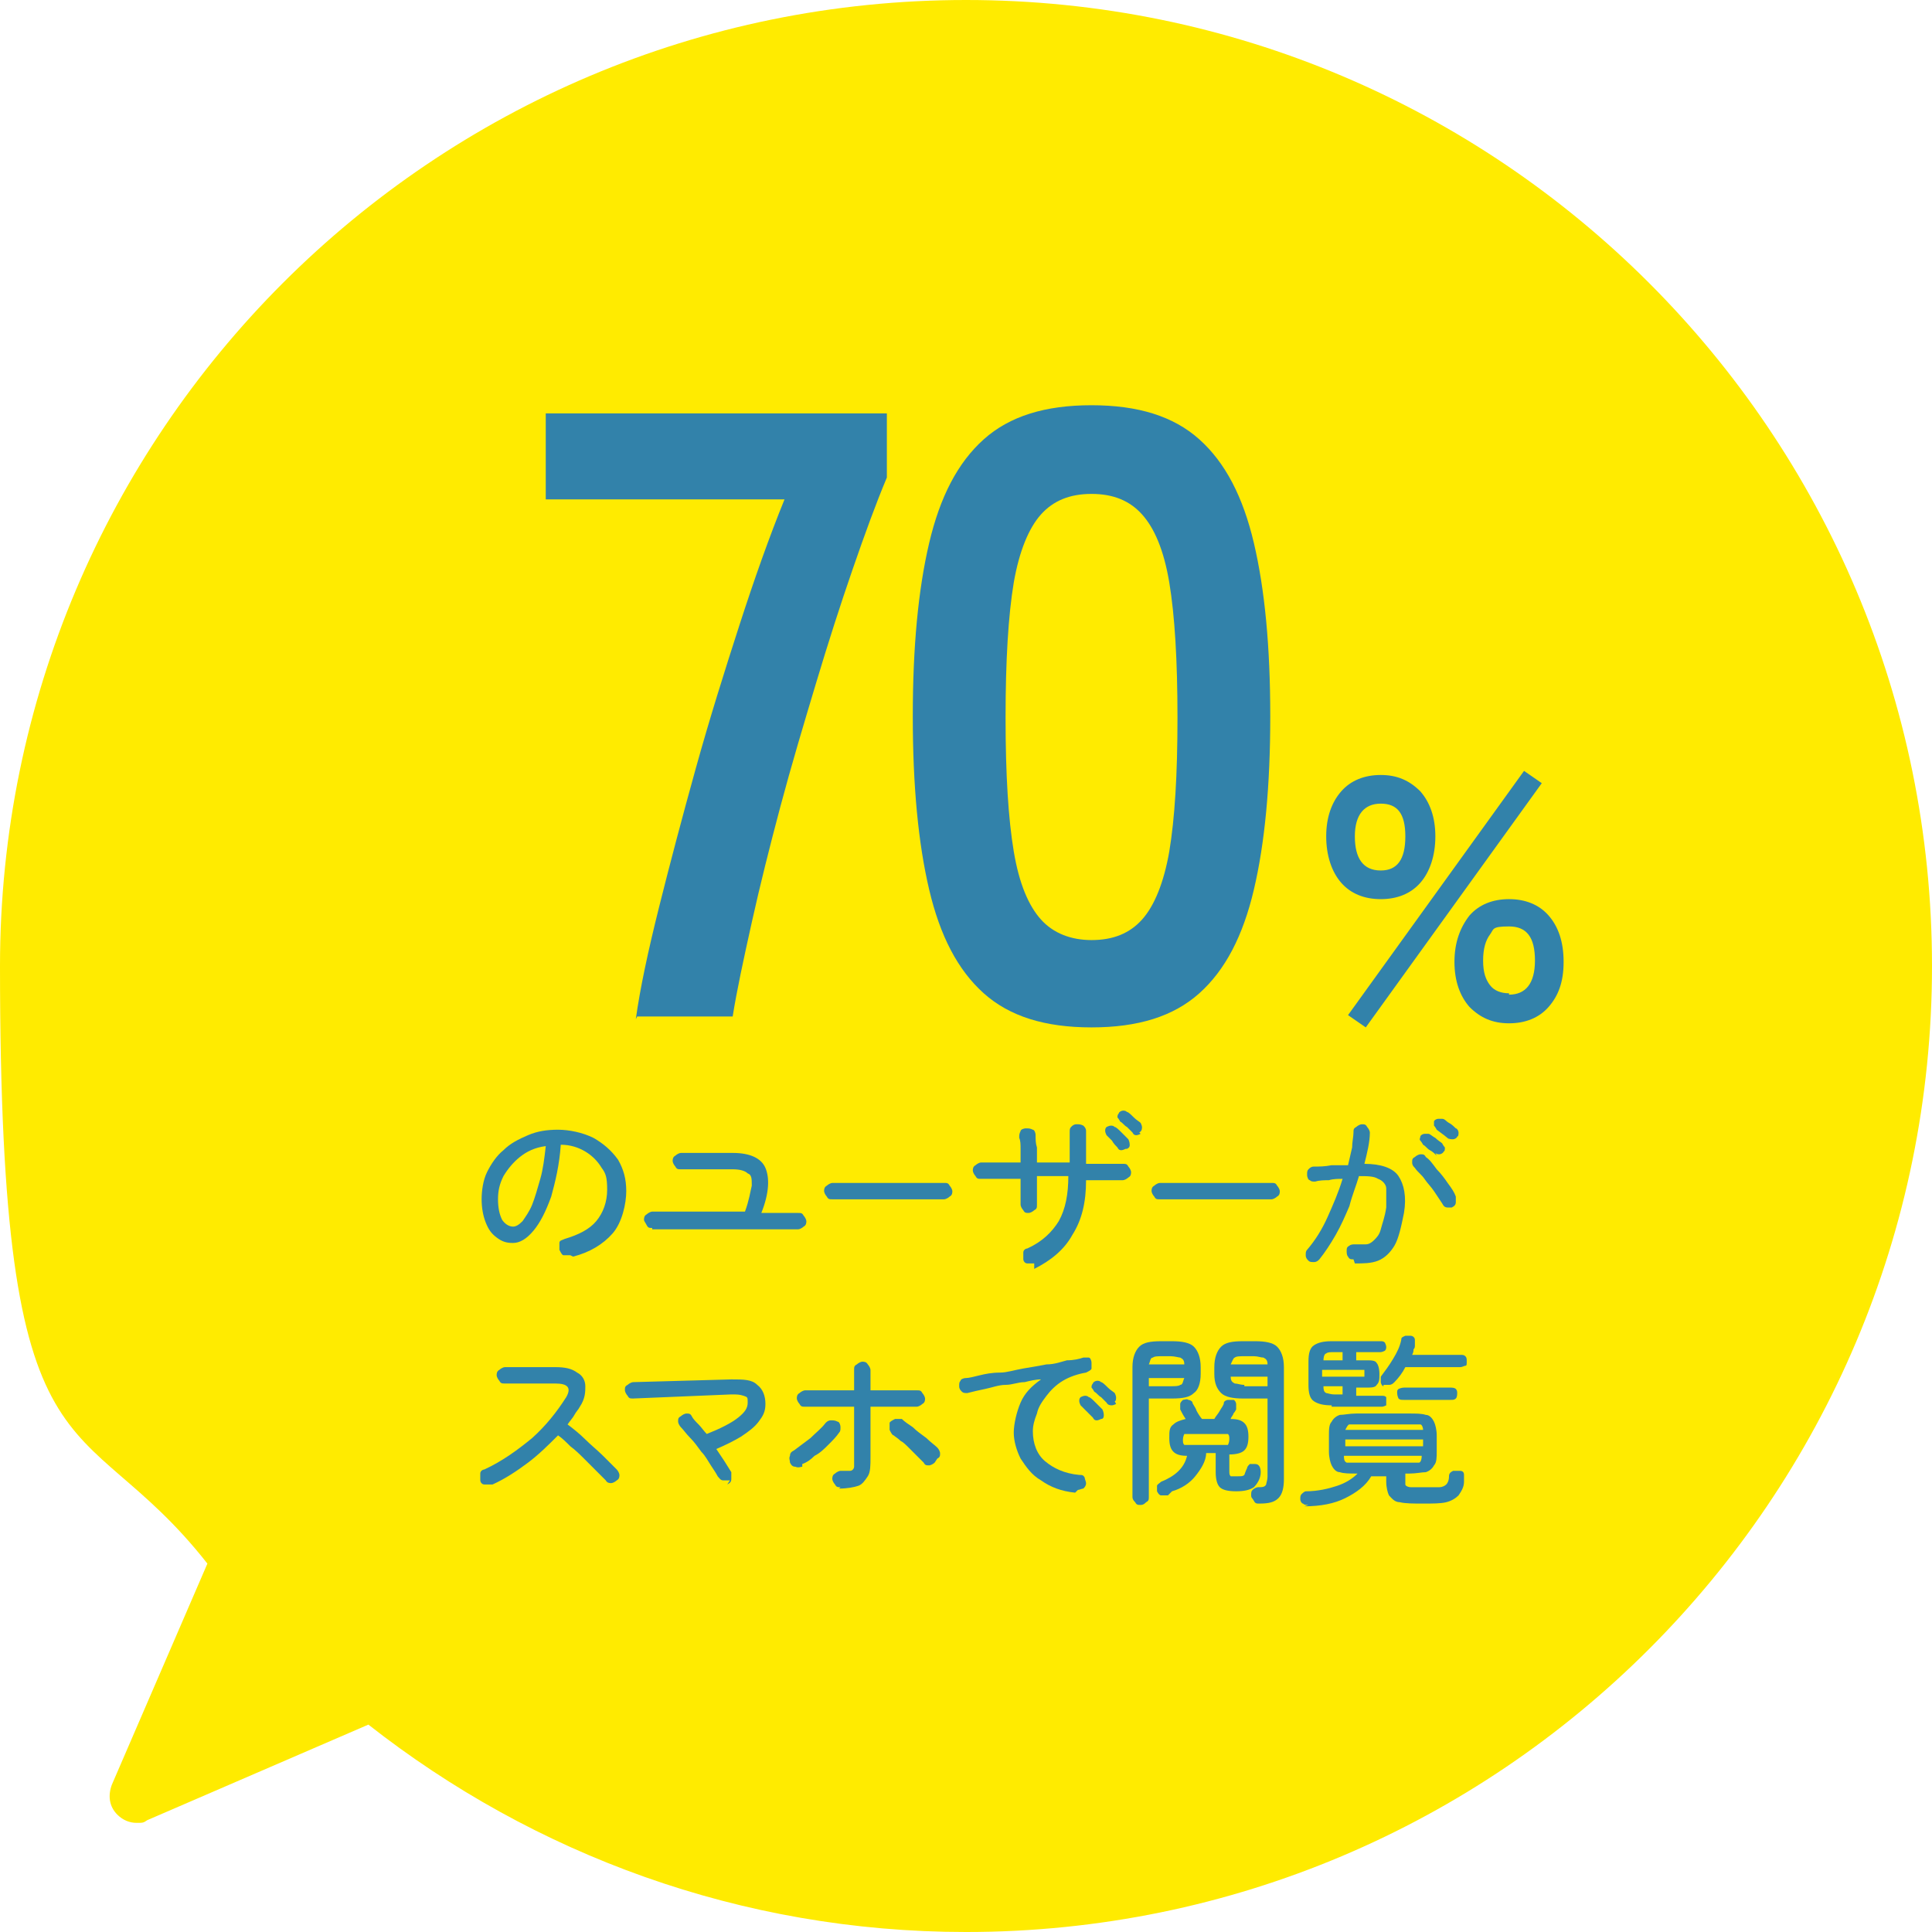
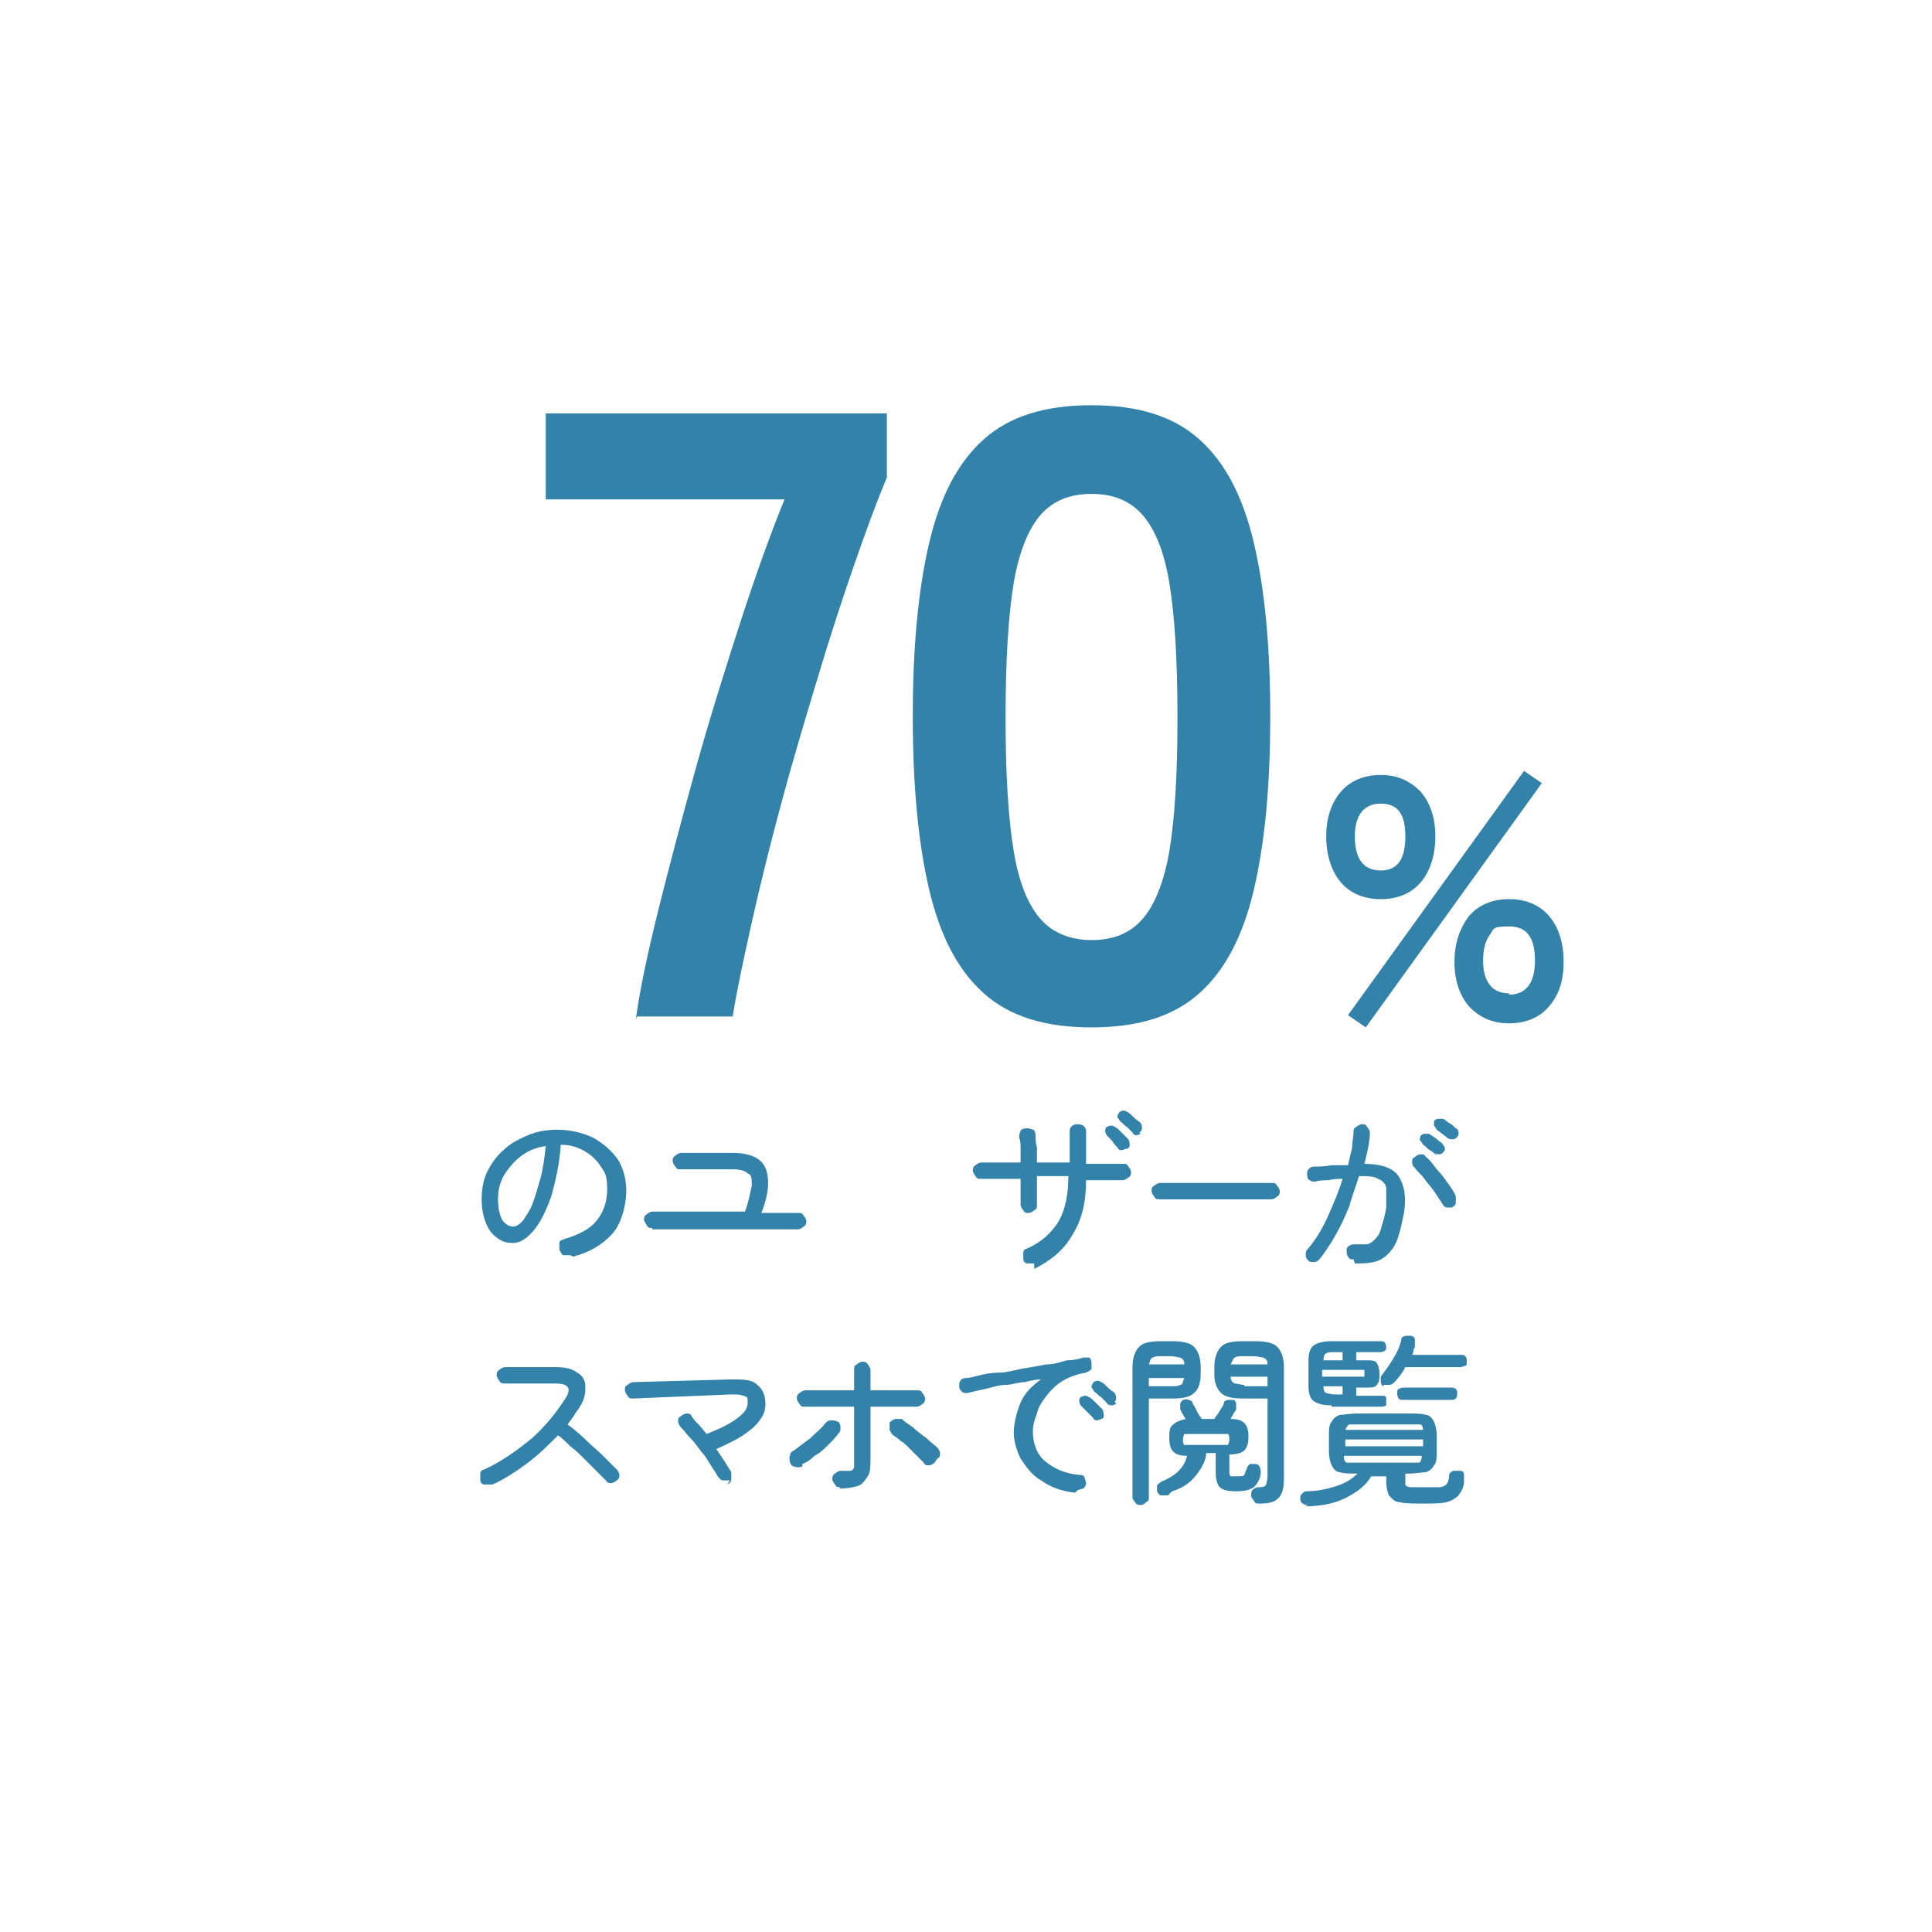
<svg xmlns="http://www.w3.org/2000/svg" version="1.1" viewBox="0 0 141.6 141.6">
  <defs>
    <style>
      .cls-1 {
        fill: none;
      }

      .cls-2 {
        fill: #3282aa;
      }

      .cls-3 {
        fill: #ffeb00;
      }

      .cls-4 {
        clip-path: url(#clippath);
      }
    </style>
    <clipPath id="clippath">
      <rect class="cls-1" width="141.6" height="141.6" />
    </clipPath>
  </defs>
  <g>
    <g id="layer01">
      <g class="cls-4">
-         <path class="cls-3" d="M70.8,0C31.7,0,0,31.7,0,70.8s5.7,31.7,15.2,43.8l-7,16.2c-.3.8-.2,1.6.4,2.2.4.4.9.6,1.4.6s.5,0,.8-.2l16.2-7c12.1,9.5,27.3,15.2,43.8,15.2,39.1,0,70.8-31.7,70.8-70.8S109.9,0,70.8,0" />
        <path class="cls-2" d="M46.6,74.7c.3-2.2.9-5,1.7-8.2.8-3.2,1.7-6.6,2.7-10.2,1-3.6,2.1-7.1,3.2-10.5,1.1-3.4,2.2-6.5,3.3-9.2h-17.5v-6.3h25v4.7c-.8,1.9-1.6,4.1-2.5,6.7-.9,2.6-1.8,5.4-2.7,8.4-.9,3-1.8,6-2.6,9-.8,3-1.5,5.8-2.1,8.5-.6,2.7-1.1,5-1.4,6.9h-7Z" />
        <path class="cls-2" d="M80,75.3c-3.4,0-6-.8-7.9-2.5-1.9-1.7-3.2-4.2-4-7.6-.8-3.4-1.2-7.6-1.2-12.7s.4-9.3,1.2-12.7c.8-3.4,2.1-5.9,4-7.6,1.9-1.7,4.5-2.5,7.9-2.5s6,.8,7.9,2.5c1.9,1.7,3.2,4.2,4,7.6.8,3.4,1.2,7.6,1.2,12.7s-.4,9.3-1.2,12.7c-.8,3.4-2.1,5.9-4,7.6-1.9,1.7-4.5,2.5-7.9,2.5M80,68.9c1.6,0,2.8-.5,3.7-1.5.9-1,1.6-2.7,2-5,.4-2.4.6-5.6.6-9.8s-.2-7.5-.6-9.9c-.4-2.4-1.1-4-2-5-.9-1-2.1-1.5-3.7-1.5s-2.8.5-3.7,1.5c-.9,1-1.6,2.7-2,5-.4,2.4-.6,5.7-.6,9.9s.2,7.4.6,9.8c.4,2.4,1.1,4,2,5,.9,1,2.2,1.5,3.7,1.5" />
        <path class="cls-2" d="M101.2,65.9c-1.2,0-2.2-.4-2.9-1.2-.7-.8-1.1-2-1.1-3.4s.4-2.5,1.1-3.3c.7-.8,1.7-1.2,2.9-1.2s2.1.4,2.9,1.2c.7.8,1.1,1.9,1.1,3.3s-.4,2.6-1.1,3.4c-.7.8-1.7,1.2-2.9,1.2M100.1,75.3l-1.3-.9,12.9-17.9,1.3.9-12.9,17.9ZM101.2,63.8c1.2,0,1.8-.8,1.8-2.5s-.6-2.4-1.8-2.4-1.9.8-1.9,2.4.6,2.5,1.9,2.5M110.6,75c-1.2,0-2.1-.4-2.9-1.2-.7-.8-1.1-1.9-1.1-3.3s.4-2.5,1.1-3.4c.7-.8,1.7-1.2,2.9-1.2s2.2.4,2.9,1.2c.7.8,1.1,1.9,1.1,3.4s-.4,2.5-1.1,3.3c-.7.8-1.7,1.2-2.9,1.2M110.6,72.9c1.2,0,1.9-.8,1.9-2.5s-.6-2.5-1.9-2.5-1.1.2-1.4.6c-.3.4-.5,1-.5,1.9s.2,1.4.5,1.8c.3.4.8.6,1.4.6" />
        <path class="cls-2" d="M41.8,92c-.2,0-.3,0-.5,0-.1,0-.2-.2-.3-.4,0-.2,0-.3,0-.5s.2-.2.4-.3c1-.3,1.8-.7,2.3-1.3.5-.6.8-1.4.8-2.3s-.1-1.2-.4-1.6c-.3-.5-.7-.9-1.2-1.2-.5-.3-1.1-.5-1.8-.5-.1,1.5-.4,2.7-.7,3.8-.4,1.1-.8,1.9-1.3,2.5-.5.6-1,.9-1.5.9s-.8-.1-1.2-.4c-.4-.3-.6-.6-.8-1.1-.2-.5-.3-1.1-.3-1.7s.1-1.4.4-2c.3-.6.7-1.2,1.2-1.6.5-.5,1.1-.8,1.8-1.1.7-.3,1.4-.4,2.2-.4s1.8.2,2.6.6c.7.4,1.3.9,1.8,1.6.4.7.6,1.4.6,2.3s-.3,2.3-1,3.1c-.7.8-1.7,1.4-2.9,1.7M37.6,89.9c.2,0,.4-.1.7-.4.2-.3.5-.7.7-1.2.2-.5.4-1.2.6-1.9.2-.7.3-1.5.4-2.4-.8.1-1.4.4-1.9.8s-.9.9-1.2,1.4c-.3.6-.4,1.1-.4,1.7,0,.6.1,1.1.3,1.5.2.3.5.5.8.5" />
        <path class="cls-2" d="M47.8,90c-.2,0-.3,0-.4-.2s-.2-.3-.2-.4,0-.3.2-.4c.1-.1.3-.2.4-.2h6.8c.3-.8.4-1.5.5-1.9,0-.5,0-.8-.3-.9-.2-.2-.6-.3-1.1-.3h-3.8c-.2,0-.3,0-.4-.2-.1-.1-.2-.3-.2-.4s0-.3.2-.4c.1-.1.3-.2.4-.2h3.8c1.3,0,2.1.4,2.4,1.1.3.7.3,1.8-.3,3.3h2.7c.2,0,.3,0,.4.2.1.1.2.3.2.4s0,.3-.2.4c-.1.1-.3.2-.4.2h-10.7Z" />
-         <path class="cls-2" d="M61,87.9c-.2,0-.3,0-.4-.2-.1-.1-.2-.3-.2-.4s0-.3.2-.4c.1-.1.3-.2.4-.2h8.2c.2,0,.3,0,.4.2.1.1.2.3.2.4s0,.3-.2.4c-.1.1-.3.2-.4.2h-8.2Z" />
        <path class="cls-2" d="M75.8,92.6c-.2,0-.3,0-.5,0-.2,0-.3-.2-.3-.3,0-.2,0-.3,0-.5,0-.2.2-.3.3-.3,1.1-.5,1.8-1.2,2.3-2,.5-.9.7-2,.7-3.3h-2.3c0,.4,0,.7,0,1.1s0,.7,0,1c0,.2,0,.3-.2.4-.1.1-.3.2-.4.2-.2,0-.3,0-.4-.2-.1-.1-.2-.3-.2-.4,0-.3,0-.6,0-.9,0-.3,0-.7,0-1h-2.9c-.2,0-.3,0-.4-.2-.1-.1-.2-.3-.2-.4s0-.3.2-.4c.1-.1.3-.2.4-.2h2.9c0-.4,0-.7,0-1,0-.3,0-.6-.1-.8,0-.2,0-.3.1-.5,0-.1.2-.2.4-.2.2,0,.3,0,.5.1.1,0,.2.2.2.4,0,.3,0,.6.1.9,0,.4,0,.7,0,1.1h2.4c0-.4,0-.8,0-1.2,0-.4,0-.7,0-1,0-.2,0-.3.1-.4.1-.1.2-.2.4-.2.2,0,.3,0,.5.1.1.1.2.2.2.4,0,.3,0,.7,0,1.1,0,.4,0,.8,0,1.3h2.7c.2,0,.3,0,.4.2.1.1.2.3.2.4s0,.3-.2.4c-.1.1-.3.2-.4.2h-2.7c0,1.6-.3,2.9-1,4-.6,1.1-1.6,1.9-2.8,2.5M82.5,84.2c0,0-.2.1-.3.1-.1,0-.2,0-.3-.2-.1-.1-.3-.3-.4-.5-.2-.2-.3-.3-.4-.4,0,0-.1-.2-.1-.3,0-.1,0-.2.1-.3,0,0,.2-.1.3-.1.1,0,.2,0,.3.1.1,0,.3.2.5.4.2.2.3.3.5.5,0,0,.1.2.1.4,0,.1,0,.2-.2.3M83.6,83.1c0,0-.2.1-.3.1-.1,0-.2,0-.3-.2-.1-.1-.3-.3-.4-.4-.2-.1-.3-.3-.5-.4,0,0-.1-.2-.2-.3,0-.1,0-.2.1-.3,0-.1.2-.2.3-.2.1,0,.2,0,.3.1.1,0,.3.2.5.4.2.2.4.3.5.4,0,0,.1.2.1.3,0,.1,0,.3-.2.4" />
        <path class="cls-2" d="M85,87.9c-.2,0-.3,0-.4-.2-.1-.1-.2-.3-.2-.4s0-.3.2-.4c.1-.1.3-.2.4-.2h8.2c.2,0,.3,0,.4.2.1.1.2.3.2.4s0,.3-.2.4c-.1.1-.3.2-.4.2h-8.2Z" />
        <path class="cls-2" d="M99.2,92.3c-.2,0-.3,0-.4-.2-.1-.1-.1-.3-.1-.4,0-.2,0-.3.2-.4.1-.1.3-.1.4-.1.3,0,.5,0,.8,0,.2,0,.4-.1.6-.3.2-.2.4-.4.5-.8.1-.4.3-.9.4-1.6,0-.6,0-1,0-1.4,0-.3-.3-.6-.6-.7-.3-.2-.8-.2-1.4-.2-.2.7-.5,1.4-.7,2.2-.3.7-.6,1.4-1,2.1-.4.7-.8,1.3-1.2,1.8-.1.1-.2.2-.4.2-.2,0-.3,0-.4-.1-.1-.1-.2-.2-.2-.4,0-.2,0-.3.1-.4.6-.7,1.1-1.5,1.5-2.4.4-.9.8-1.8,1.1-2.8-.3,0-.7,0-1,.1-.3,0-.7,0-1,.1-.2,0-.3,0-.4-.1-.1,0-.2-.2-.2-.4,0-.2,0-.3.1-.4.1-.1.2-.2.4-.2.4,0,.8,0,1.3-.1.4,0,.8,0,1.2,0,.1-.4.2-.9.3-1.3,0-.4.1-.8.1-1.1,0-.2,0-.3.2-.4.1-.1.3-.2.4-.2.2,0,.3,0,.4.2.1.1.2.3.2.4,0,.7-.2,1.5-.4,2.3,1.2,0,2.1.3,2.5.9.4.6.6,1.5.4,2.7-.2,1-.4,1.9-.7,2.4s-.7.9-1.2,1.1c-.5.2-1.1.2-1.7.2M106.5,88.5c-.1,0-.3,0-.4,0-.2,0-.3-.1-.4-.3-.2-.3-.4-.6-.6-.9-.2-.3-.5-.6-.7-.9-.2-.3-.5-.5-.7-.8-.1-.1-.2-.2-.2-.4,0-.2,0-.3.2-.4.1-.1.3-.2.4-.2.2,0,.3,0,.4.2.3.2.5.5.8.9.3.3.6.7.8,1,.3.4.5.7.6,1,0,.1,0,.3,0,.4,0,.2-.1.3-.3.4M105.3,84.7c-.1-.1-.3-.3-.5-.4-.2-.1-.3-.3-.5-.4,0,0-.1-.2-.2-.3s0-.2,0-.3c0-.1.2-.2.3-.2.1,0,.2,0,.3,0,.1,0,.3.2.5.3.2.2.4.3.5.4,0,0,.1.2.2.3,0,.1,0,.3-.1.3,0,.1-.2.2-.3.2s-.2,0-.3-.1M106.3,83.6c-.3-.3-.6-.5-1-.8,0,0-.1-.2-.2-.3,0-.1,0-.2,0-.3,0-.1.2-.2.3-.2.1,0,.2,0,.3,0,.2,0,.3.2.5.3.2.1.4.3.5.4.1,0,.2.2.2.3,0,.1,0,.3-.1.3,0,.1-.2.2-.3.2-.1,0-.3,0-.4-.1" />
        <path class="cls-2" d="M36,108.8c-.2,0-.3,0-.5,0-.2,0-.3-.2-.3-.3,0-.1,0-.3,0-.5,0-.2.2-.3.3-.3,1.3-.6,2.4-1.4,3.5-2.3,1-.9,1.8-1.9,2.5-3,.4-.7.1-1-.8-1h-3.7c-.2,0-.3,0-.4-.2-.1-.1-.2-.3-.2-.4s0-.3.2-.4c.1-.1.3-.2.4-.2h3.7c.7,0,1.2.1,1.6.4.4.2.6.6.6,1,0,.4,0,.9-.4,1.5-.1.2-.3.4-.4.6-.1.2-.3.4-.5.7.4.3.9.7,1.3,1.1.4.4.9.8,1.3,1.2.4.4.7.7,1,1,.1.1.2.3.2.4s0,.3-.2.4c-.1.1-.3.2-.4.2s-.3,0-.4-.2c-.2-.2-.4-.4-.7-.7-.3-.3-.6-.6-.9-.9-.3-.3-.6-.6-1-.9-.3-.3-.6-.6-.9-.8-.7.7-1.4,1.4-2.2,2-.8.6-1.7,1.2-2.6,1.6" />
        <path class="cls-2" d="M53.5,108.5c-.2,0-.3,0-.5,0-.2,0-.3-.2-.4-.3-.1-.2-.3-.5-.5-.8-.2-.3-.4-.7-.7-1-.3-.4-.5-.7-.8-1-.3-.3-.5-.6-.7-.8-.1-.1-.2-.3-.2-.4,0-.2,0-.3.2-.4.1-.1.3-.2.4-.2.2,0,.3,0,.4.2.1.2.3.4.5.6.2.2.4.5.6.7,1-.4,1.8-.8,2.3-1.2.5-.4.7-.7.7-1.1s0-.4-.3-.5-.5-.1-.9-.1l-7.2.3c-.2,0-.3,0-.4-.2-.1-.1-.2-.3-.2-.4,0-.2,0-.3.2-.4.1-.1.3-.2.4-.2l7.2-.2c.9,0,1.5,0,1.9.4.4.3.6.8.6,1.4s-.2.9-.5,1.3c-.3.4-.7.7-1.3,1.1-.5.3-1.1.6-1.8.9.2.3.4.6.6.9.2.3.3.5.5.8,0,.2,0,.3,0,.5,0,.2-.1.3-.3.4" />
        <path class="cls-2" d="M58.8,107.5c-.1,0-.3.1-.5,0-.2,0-.3-.1-.4-.3,0-.2-.1-.3,0-.5,0-.2.1-.3.3-.4.4-.3.8-.6,1.2-.9.4-.4.8-.7,1.1-1.1.1-.1.2-.2.4-.2.2,0,.3,0,.5.1.1,0,.2.2.2.4,0,.2,0,.3-.1.4-.2.3-.5.6-.8.9-.3.3-.6.6-1,.8-.3.3-.6.5-.9.6M61.6,109c-.2,0-.3,0-.4-.2-.1-.1-.2-.3-.2-.4s0-.3.2-.4c.1-.1.3-.2.4-.2.3,0,.6,0,.7,0,.2,0,.3-.2.3-.3,0-.2,0-.4,0-.7v-3.7h-3.6c-.2,0-.3,0-.4-.2-.1-.1-.2-.3-.2-.4s0-.3.2-.4c.1-.1.3-.2.4-.2h3.6v-1.5c0-.2,0-.3.2-.4.1-.1.3-.2.4-.2s.3,0,.4.2c.1.1.2.3.2.4v1.5h3.4c.2,0,.3,0,.4.2.1.1.2.3.2.4s0,.3-.2.4c-.1.1-.3.2-.4.2h-3.4v3.7c0,.6,0,1.1-.2,1.4-.2.3-.4.6-.7.7-.3.1-.8.2-1.4.2M68.5,107.2c-.1.1-.3.2-.4.2-.2,0-.3,0-.4-.2-.1-.1-.3-.3-.5-.5-.2-.2-.4-.4-.6-.6-.2-.2-.4-.4-.6-.5-.2-.2-.4-.3-.5-.4-.1,0-.2-.2-.3-.4,0-.2,0-.3,0-.5,0-.1.2-.2.4-.3.2,0,.3,0,.5,0,.2.2.5.4.8.6.3.3.6.5,1,.8.3.3.6.5.8.7.1.1.2.3.2.4,0,.2,0,.3-.2.4" />
        <path class="cls-2" d="M78.8,109.4c-1-.1-1.8-.4-2.5-.9-.7-.4-1.1-1-1.5-1.6-.3-.6-.5-1.3-.5-1.9s.2-1.5.5-2.2c.3-.7.8-1.2,1.5-1.7-.4,0-.8.1-1.2.2-.5,0-.9.2-1.4.2s-1,.2-1.5.3-.9.2-1.3.3c-.2,0-.3,0-.4-.1-.1-.1-.2-.2-.2-.4,0-.2,0-.3.1-.4,0-.1.2-.2.4-.2.2,0,.6-.1,1-.2s.9-.2,1.5-.2c.5,0,1.1-.2,1.7-.3s1.2-.2,1.7-.3c.6,0,1.1-.2,1.5-.3.5,0,.9-.1,1.2-.2.2,0,.3,0,.4,0,.1,0,.2.2.2.4,0,.2,0,.3,0,.4,0,.1-.2.2-.4.3-.6.1-1.2.3-1.7.6-.5.3-.9.7-1.2,1.1-.3.4-.6.8-.7,1.3-.2.5-.3.9-.3,1.3,0,.9.3,1.7.9,2.2.6.5,1.4.9,2.5,1,.2,0,.3,0,.4.2,0,.1.1.3.1.4,0,.2-.1.3-.2.4-.1,0-.3.1-.4.1M80.7,104c0,0-.2.1-.3.1-.1,0-.2,0-.3-.2-.3-.3-.6-.6-.9-.9,0,0-.1-.2-.1-.3,0-.1,0-.2.1-.3,0,0,.2-.1.3-.1.1,0,.2,0,.3.1.1,0,.3.2.5.4.2.2.3.3.5.5,0,0,.1.2.1.4,0,.1,0,.3-.2.3M81.8,102.9c0,0-.2.1-.3.1-.1,0-.3,0-.4-.2-.1-.1-.3-.3-.4-.4-.2-.1-.3-.3-.5-.4,0,0-.1-.2-.2-.3,0-.1,0-.2.1-.3,0-.1.2-.2.3-.2.1,0,.2,0,.3.1.1,0,.3.2.5.4.2.2.4.3.5.4,0,0,.1.2.1.3,0,.1,0,.3-.1.3" />
        <path class="cls-2" d="M83.6,110.3c-.2,0-.3,0-.4-.2-.1-.1-.2-.2-.2-.4v-9.5c0-.7.2-1.2.5-1.5.3-.3.8-.4,1.6-.4h.8c.7,0,1.3.1,1.6.4.3.3.5.8.5,1.5v.5c0,.7-.2,1.2-.5,1.4-.3.3-.8.4-1.6.4h-1.7v7.2c0,.2,0,.3-.2.4-.1.1-.2.2-.4.2M84.2,101.6h1.6c.3,0,.6,0,.7-.1.2,0,.2-.3.3-.5h-2.6v.7ZM84.2,100h2.6c0-.3-.1-.4-.3-.5-.1,0-.4-.1-.7-.1h-.6c-.3,0-.6,0-.7.1-.2,0-.2.3-.3.5M85.6,109.6c-.2,0-.3,0-.5,0-.1,0-.2-.1-.3-.3,0-.1,0-.3,0-.4,0-.1.2-.2.3-.3,1-.4,1.7-1,1.9-1.9-.5,0-.8-.1-1-.3-.2-.2-.3-.5-.3-1s0-.8.3-1c.2-.2.5-.3.9-.4-.2-.3-.3-.5-.4-.7,0-.1,0-.3,0-.4,0-.1.1-.2.2-.3.1,0,.3-.1.4,0,.1,0,.3.1.3.2,0,.1.2.3.3.6.1.2.3.5.4.6h.9c.1-.2.3-.4.4-.6.1-.2.3-.4.3-.6,0-.1.2-.2.3-.2.1,0,.3,0,.4,0,.1,0,.2.2.2.3,0,.1,0,.3,0,.4,0,0-.1.2-.2.3,0,.1-.2.3-.2.4.5,0,.8.1,1,.3.2.2.3.5.3,1s-.1.8-.3,1c-.2.2-.6.3-1.1.3v1.2c0,.2,0,.3.1.4,0,0,.2,0,.5,0s.4,0,.5-.1c0,0,.1-.3.2-.5,0-.1.1-.2.2-.3.1,0,.3,0,.4,0,.3,0,.4.3.4.6,0,.5-.3.9-.5,1.1-.3.2-.7.3-1.3.3s-1-.1-1.2-.3c-.2-.2-.3-.6-.3-1.1v-1.4h-.7c0,.6-.4,1.2-.8,1.7-.4.5-1,.9-1.7,1.1M87.3,105.9h2.2c.2,0,.4,0,.5,0,0,0,.1-.2.1-.4s0-.3-.1-.4c0,0-.2,0-.5,0h-2.2c-.2,0-.4,0-.5,0,0,0-.1.2-.1.4s0,.3.1.4c0,0,.2,0,.5,0M92.3,110.2c-.2,0-.3,0-.4-.2s-.2-.2-.2-.4c0-.2,0-.3.1-.4.1-.1.3-.2.4-.2.3,0,.5,0,.6-.2,0-.1.1-.3.1-.6v-5.7h-1.8c-.7,0-1.3-.1-1.6-.4-.3-.3-.5-.7-.5-1.4v-.5c0-.7.2-1.2.5-1.5.3-.3.8-.4,1.6-.4h.9c.7,0,1.3.1,1.6.4.3.3.5.8.5,1.5v8.2c0,.6-.1,1.1-.4,1.4-.3.3-.7.4-1.4.4M90.2,100h2.7c0-.3-.1-.4-.3-.5-.2,0-.4-.1-.7-.1h-.7c-.3,0-.6,0-.7.1-.1,0-.2.3-.3.5M91.2,101.6h1.7v-.7h-2.7c0,.3.1.4.3.5.2,0,.4.1.7.1" />
        <path class="cls-2" d="M95.9,110.3c-.2,0-.3,0-.4-.1-.1,0-.2-.2-.2-.3,0-.2,0-.3.1-.4,0,0,.2-.2.3-.2.9,0,1.7-.2,2.3-.4.6-.2,1.1-.5,1.5-.9h-.1c-.5,0-.9,0-1.2-.1-.3,0-.5-.3-.6-.5-.1-.2-.2-.6-.2-1v-1.2c0-.4,0-.8.2-1,.1-.2.3-.4.6-.5.3,0,.7-.1,1.2-.1h3.9c.5,0,.9,0,1.2.1.3,0,.5.3.6.5.1.2.2.6.2,1v1.2c0,.4,0,.8-.2,1-.1.2-.3.4-.6.5-.3,0-.7.1-1.2.1h-.3v.3c0,.2,0,.4,0,.5,0,.1.2.2.4.2.2,0,.6,0,1,0s.8,0,1.1,0c.2,0,.4-.1.5-.2.1-.1.2-.3.2-.6,0-.2.1-.3.3-.4.1,0,.3,0,.5,0,.2,0,.3.1.3.3,0,.1,0,.3,0,.5,0,.4-.2.7-.4,1-.2.2-.5.4-.9.5s-1,.1-1.7.1-1.3,0-1.7-.1c-.4,0-.6-.3-.8-.5-.1-.2-.2-.6-.2-1v-.4h-1.1c-.4.7-1.1,1.2-1.9,1.6-.8.4-1.8.6-3,.6M97.6,103c-.6,0-1-.1-1.3-.3-.3-.2-.4-.6-.4-1.2v-1.7c0-.6.1-1,.4-1.2.3-.2.7-.3,1.3-.3h3.6c.1,0,.2,0,.3.1,0,0,.1.2.1.3s0,.2-.1.3c0,0-.2.1-.3.1h-1.8v.6h.7c.4,0,.7,0,.8.2.1.1.2.4.2.8s0,.6-.2.8c-.1.2-.4.2-.8.2h-.7v.6h1.9c.1,0,.2,0,.3.1,0,0,0,.2,0,.3s0,.2,0,.3c0,0-.2.1-.3.1h-3.7ZM96.9,100.9h2.8c.1,0,.2,0,.3,0,0,0,0-.1,0-.3s0-.2,0-.2c0,0-.1,0-.3,0h-2.8v.6ZM97,99.7h1.4v-.6h-.6c-.3,0-.5,0-.6.1-.1,0-.2.2-.2.5M97.8,102.2h.6v-.6h-1.4c0,.2,0,.4.2.5.1,0,.3.1.6.1M98.6,106h5.7v-.5h-5.7v.5ZM98.6,104.8h5.7c0-.2-.1-.4-.2-.4-.1,0-.4,0-.8,0h-3.6c-.4,0-.6,0-.8,0-.1,0-.2.2-.3.4M99.6,107.2h3.6c.4,0,.7,0,.8,0,.1,0,.2-.2.2-.5h-5.7c0,.2,0,.4.2.5.1,0,.4,0,.8,0M101.4,101.6c-.1,0-.2-.2-.2-.3,0-.1,0-.3,0-.4.3-.4.6-.8.9-1.3.3-.5.5-.9.6-1.4,0-.2.1-.2.3-.3.1,0,.3,0,.4,0,.1,0,.3.1.3.3,0,.1,0,.3,0,.4,0,.1,0,.2-.1.3,0,.1,0,.2-.1.4h3.5c.2,0,.3,0,.4.1s.1.2.1.4,0,.3-.1.3-.2.1-.4.1h-4c-.2.4-.5.8-.8,1.1-.1.1-.2.2-.4.2-.2,0-.3,0-.4,0M102.9,102.6c-.2,0-.3,0-.4-.1,0,0-.1-.2-.1-.4s0-.2.1-.3c0,0,.2-.1.4-.1h3.4c.1,0,.3,0,.4.1s.1.2.1.3,0,.3-.1.4-.2.1-.4.1h-3.4Z" />
      </g>
    </g>
  </g>
</svg>